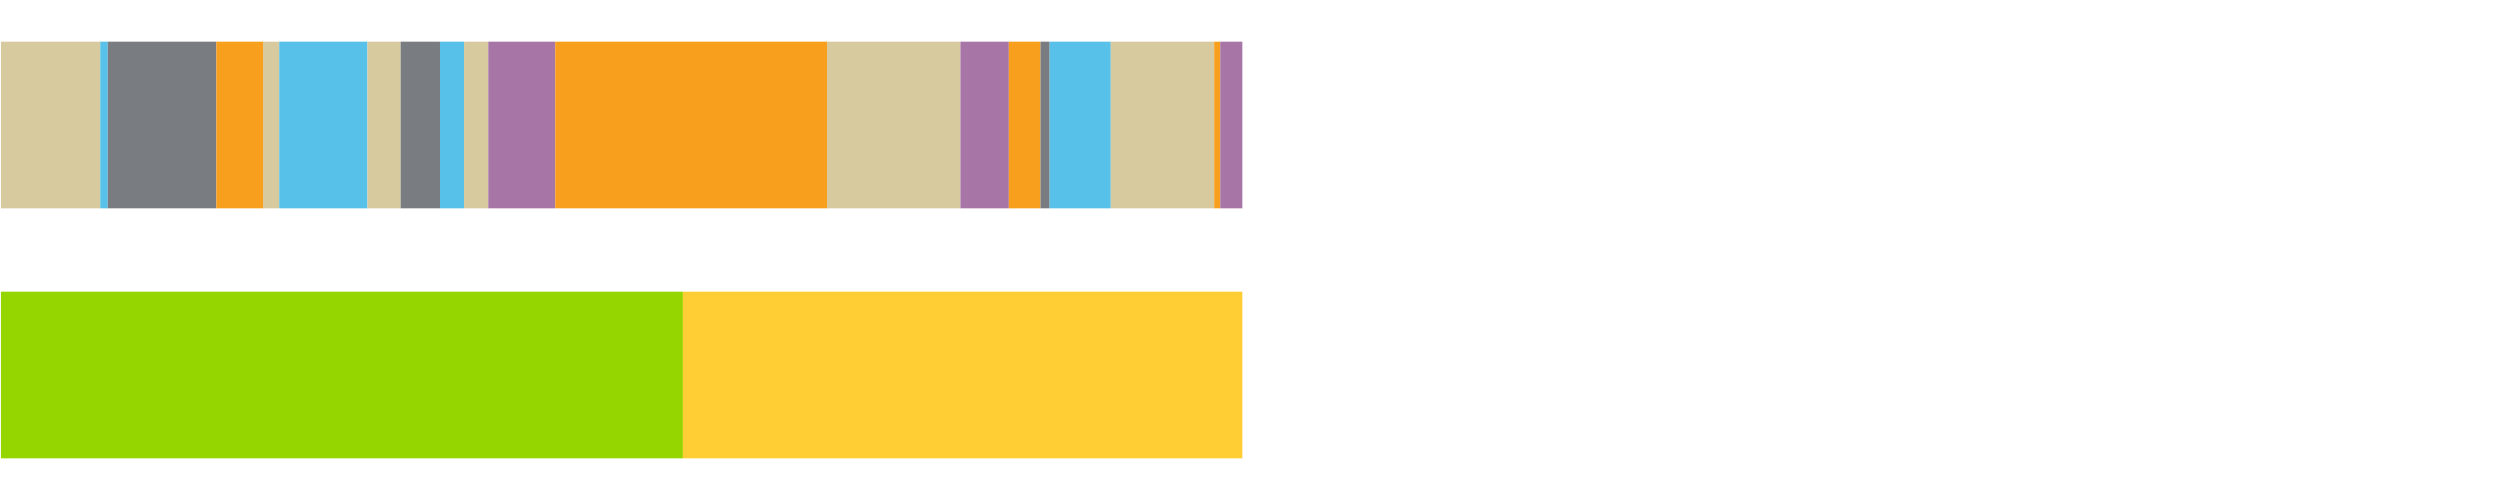
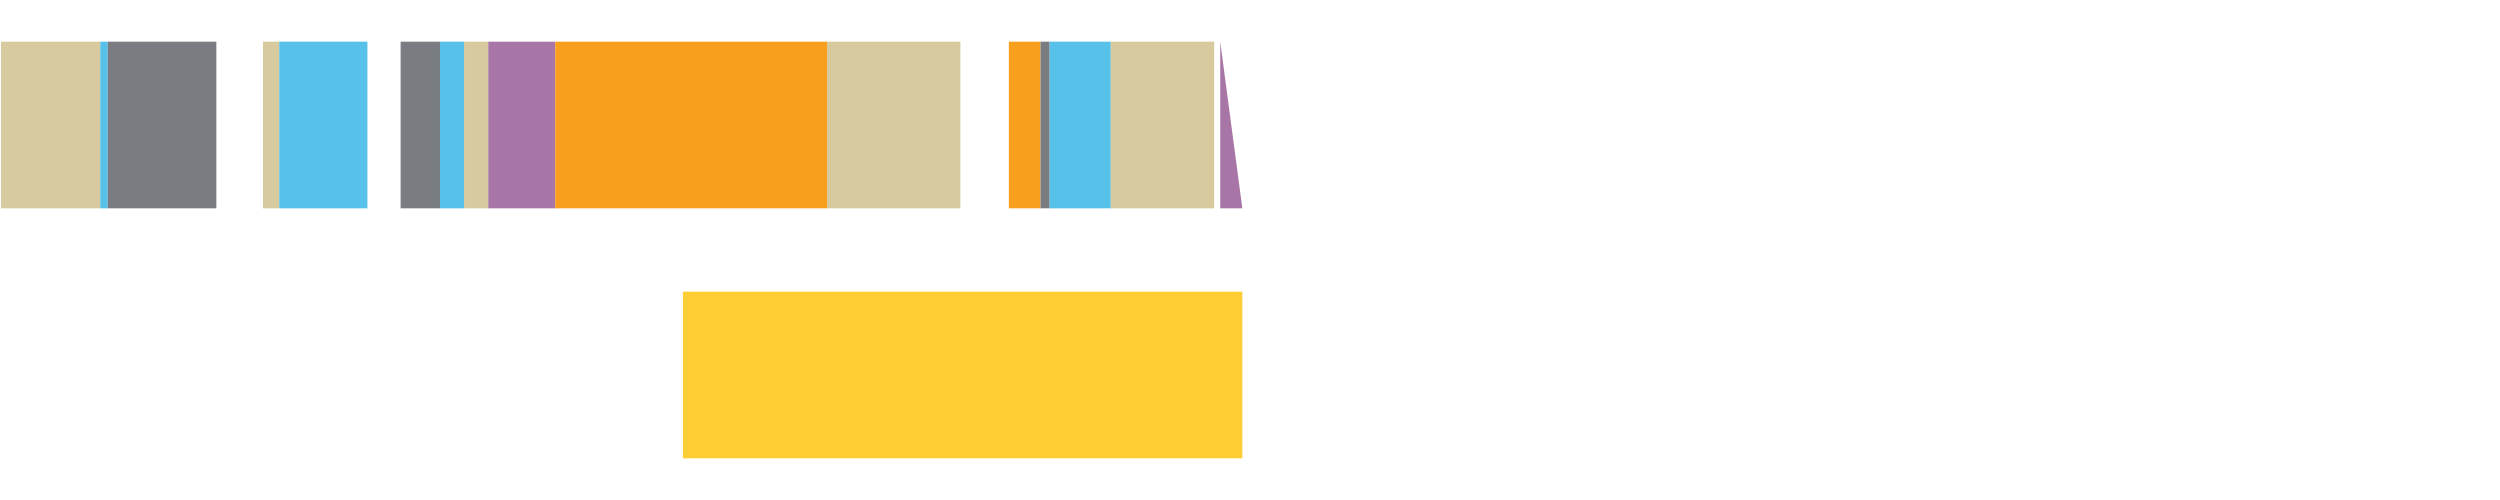
<svg xmlns="http://www.w3.org/2000/svg" width="1080pt" height="216pt" viewBox="0 0 1080 216" version="1.1">
  <g>
    <path style="stroke:none;fill-rule:nonzero;fill:#D7CA9E;fill-opacity:1;" d="M 0.409 18 L 0.409 90 L 43.315 90 L 43.315 18 Z M 0.409 18" />
    <path style="stroke:none;fill-rule:nonzero;fill:#57C1E9;fill-opacity:1;" d="M 43.315 18 L 43.315 90 L 46.56 90 L 46.56 18 Z M 43.315 18" />
    <path style="stroke:none;fill-rule:nonzero;fill:#797D82;fill-opacity:1;" d="M 46.56 18 L 46.56 90 L 93.467 90 L 93.467 18 Z M 46.56 18" />
-     <path style="stroke:none;fill-rule:nonzero;fill:#F99F1E;fill-opacity:1;" d="M 93.467 18 L 93.467 90 L 113.611 90 L 113.611 18 Z M 93.467 18" />
    <path style="stroke:none;fill-rule:nonzero;fill:#D7CA9E;fill-opacity:1;" d="M 113.611 18 L 113.611 90 L 120.619 90 L 120.619 18 Z M 113.611 18" />
    <path style="stroke:none;fill-rule:nonzero;fill:#57C1E9;fill-opacity:1;" d="M 120.619 18 L 120.619 90 L 158.727 90 L 158.727 18 Z M 120.619 18" />
-     <path style="stroke:none;fill-rule:nonzero;fill:#D7CA9E;fill-opacity:1;" d="M 158.727 18 L 158.727 90 L 173.064 90 L 173.064 18 Z M 158.727 18" />
    <path style="stroke:none;fill-rule:nonzero;fill:#797D82;fill-opacity:1;" d="M 173.064 18 L 173.064 90 L 190.078 90 L 190.078 18 Z M 173.064 18" />
    <path style="stroke:none;fill-rule:nonzero;fill:#57C1E9;fill-opacity:1;" d="M 190.078 18 L 190.078 90 L 200.465 90 L 200.465 18 Z M 190.078 18" />
    <path style="stroke:none;fill-rule:nonzero;fill:#D7CA9E;fill-opacity:1;" d="M 200.465 18 L 200.465 90 L 210.932 90 L 210.932 18 Z M 200.465 18" />
    <path style="stroke:none;fill-rule:nonzero;fill:#A776A6;fill-opacity:1;" d="M 210.932 18 L 210.932 90 L 239.854 90 L 239.854 18 Z M 210.932 18" />
    <path style="stroke:none;fill-rule:nonzero;fill:#F99F1E;fill-opacity:1;" d="M 239.854 18 L 239.854 90 L 357.263 90 L 357.263 18 Z M 239.854 18" />
    <path style="stroke:none;fill-rule:nonzero;fill:#D7CA9E;fill-opacity:1;" d="M 357.263 18 L 357.263 90 L 414.89 90 L 414.89 18 Z M 357.263 18" />
-     <path style="stroke:none;fill-rule:nonzero;fill:#A776A6;fill-opacity:1;" d="M 414.89 18 L 414.89 90 L 435.818 90 L 435.818 18 Z M 414.89 18" />
    <path style="stroke:none;fill-rule:nonzero;fill:#F99F1E;fill-opacity:1;" d="M 435.818 18 L 435.818 90 L 449.497 90 L 449.497 18 Z M 435.818 18" />
    <path style="stroke:none;fill-rule:nonzero;fill:#797D82;fill-opacity:1;" d="M 449.497 18 L 449.497 90 L 453.45 90 L 453.45 18 Z M 449.497 18" />
    <path style="stroke:none;fill-rule:nonzero;fill:#57C1E9;fill-opacity:1;" d="M 453.45 18 L 453.45 90 L 479.859 90 L 479.859 18 Z M 453.45 18" />
    <path style="stroke:none;fill-rule:nonzero;fill:#D7CA9E;fill-opacity:1;" d="M 479.859 18 L 479.859 90 L 524.527 90 L 524.527 18 Z M 479.859 18" />
-     <path style="stroke:none;fill-rule:nonzero;fill:#F99F1E;fill-opacity:1;" d="M 524.527 18 L 524.527 90 L 527.136 90 L 527.136 18 Z M 524.527 18" />
-     <path style="stroke:none;fill-rule:nonzero;fill:#A776A6;fill-opacity:1;" d="M 527.136 18 L 527.136 90 L 536.692 90 L 536.692 18 Z M 527.136 18" />
-     <path style="stroke:none;fill-rule:nonzero;fill:#95D600;fill-opacity:1;" d="M 0.409 126 L 0.409 198 L 295.016 198 L 295.016 126 Z M 0.409 126" />
+     <path style="stroke:none;fill-rule:nonzero;fill:#A776A6;fill-opacity:1;" d="M 527.136 18 L 527.136 90 L 536.692 90 Z M 527.136 18" />
    <path style="stroke:none;fill-rule:nonzero;fill:#FFCE34;fill-opacity:1;" d="M 295.016 126 L 295.016 198 L 536.692 198 L 536.692 126 Z M 295.016 126" />
  </g>
</svg>